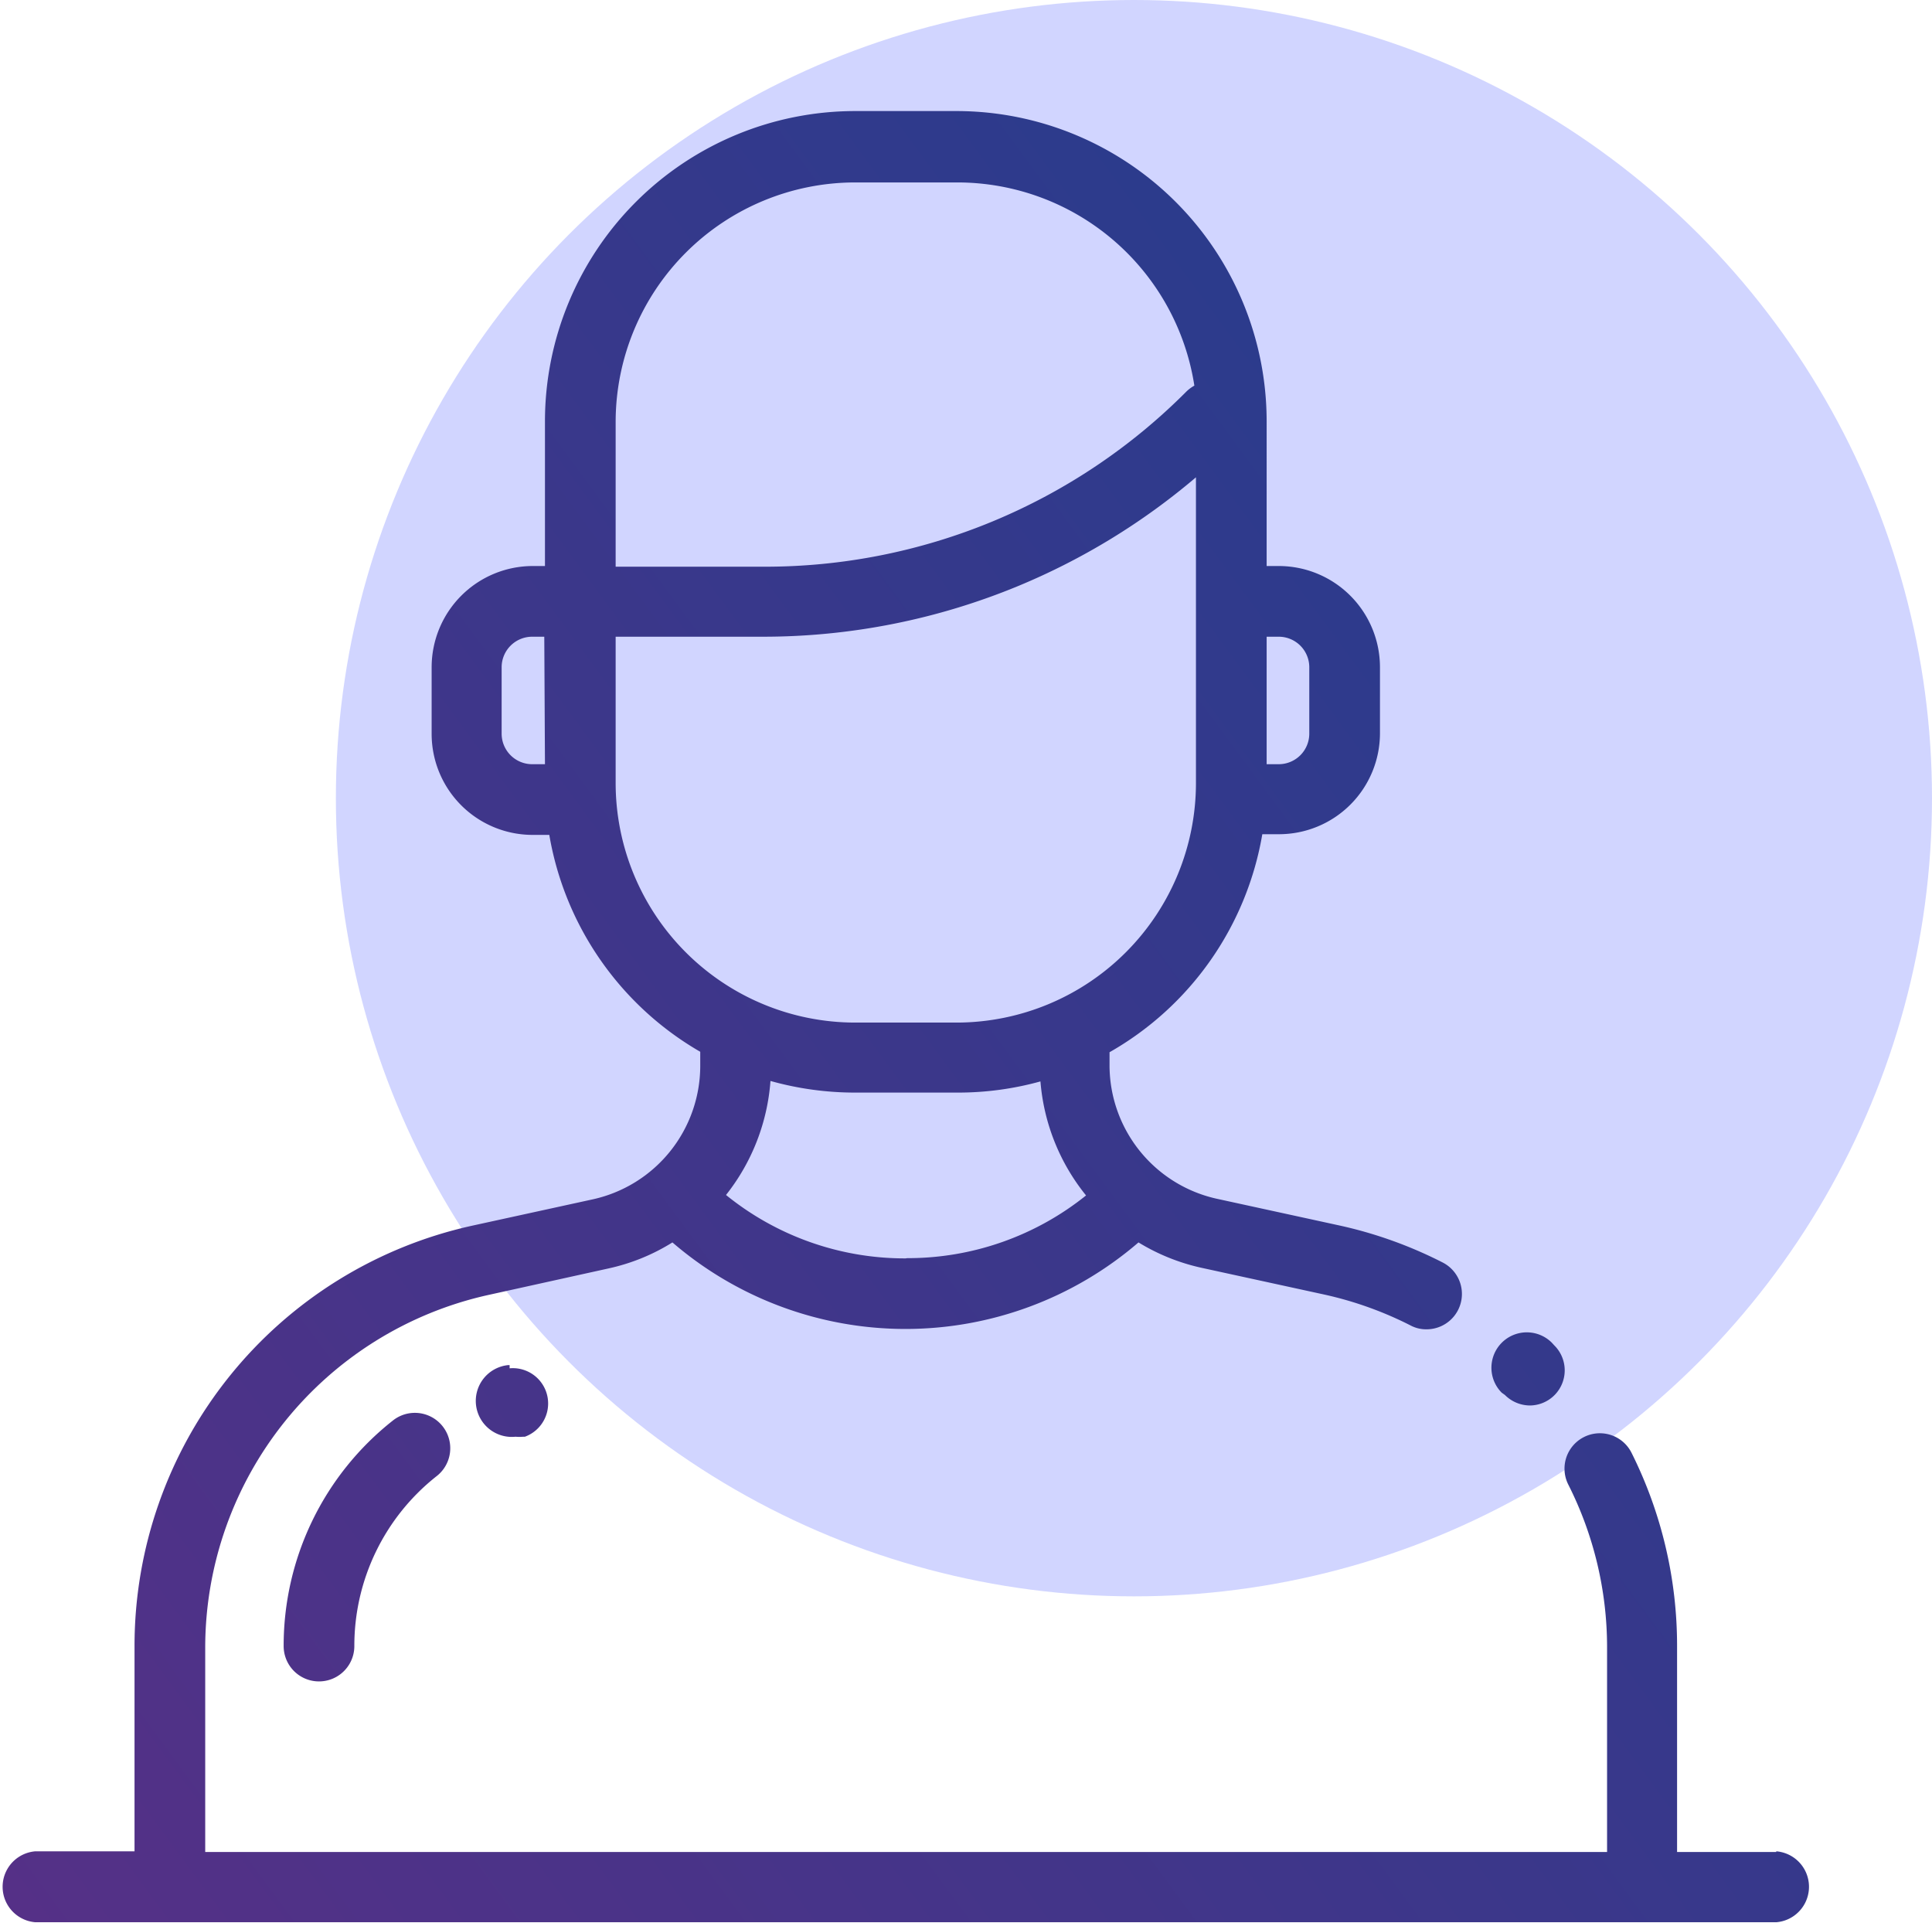
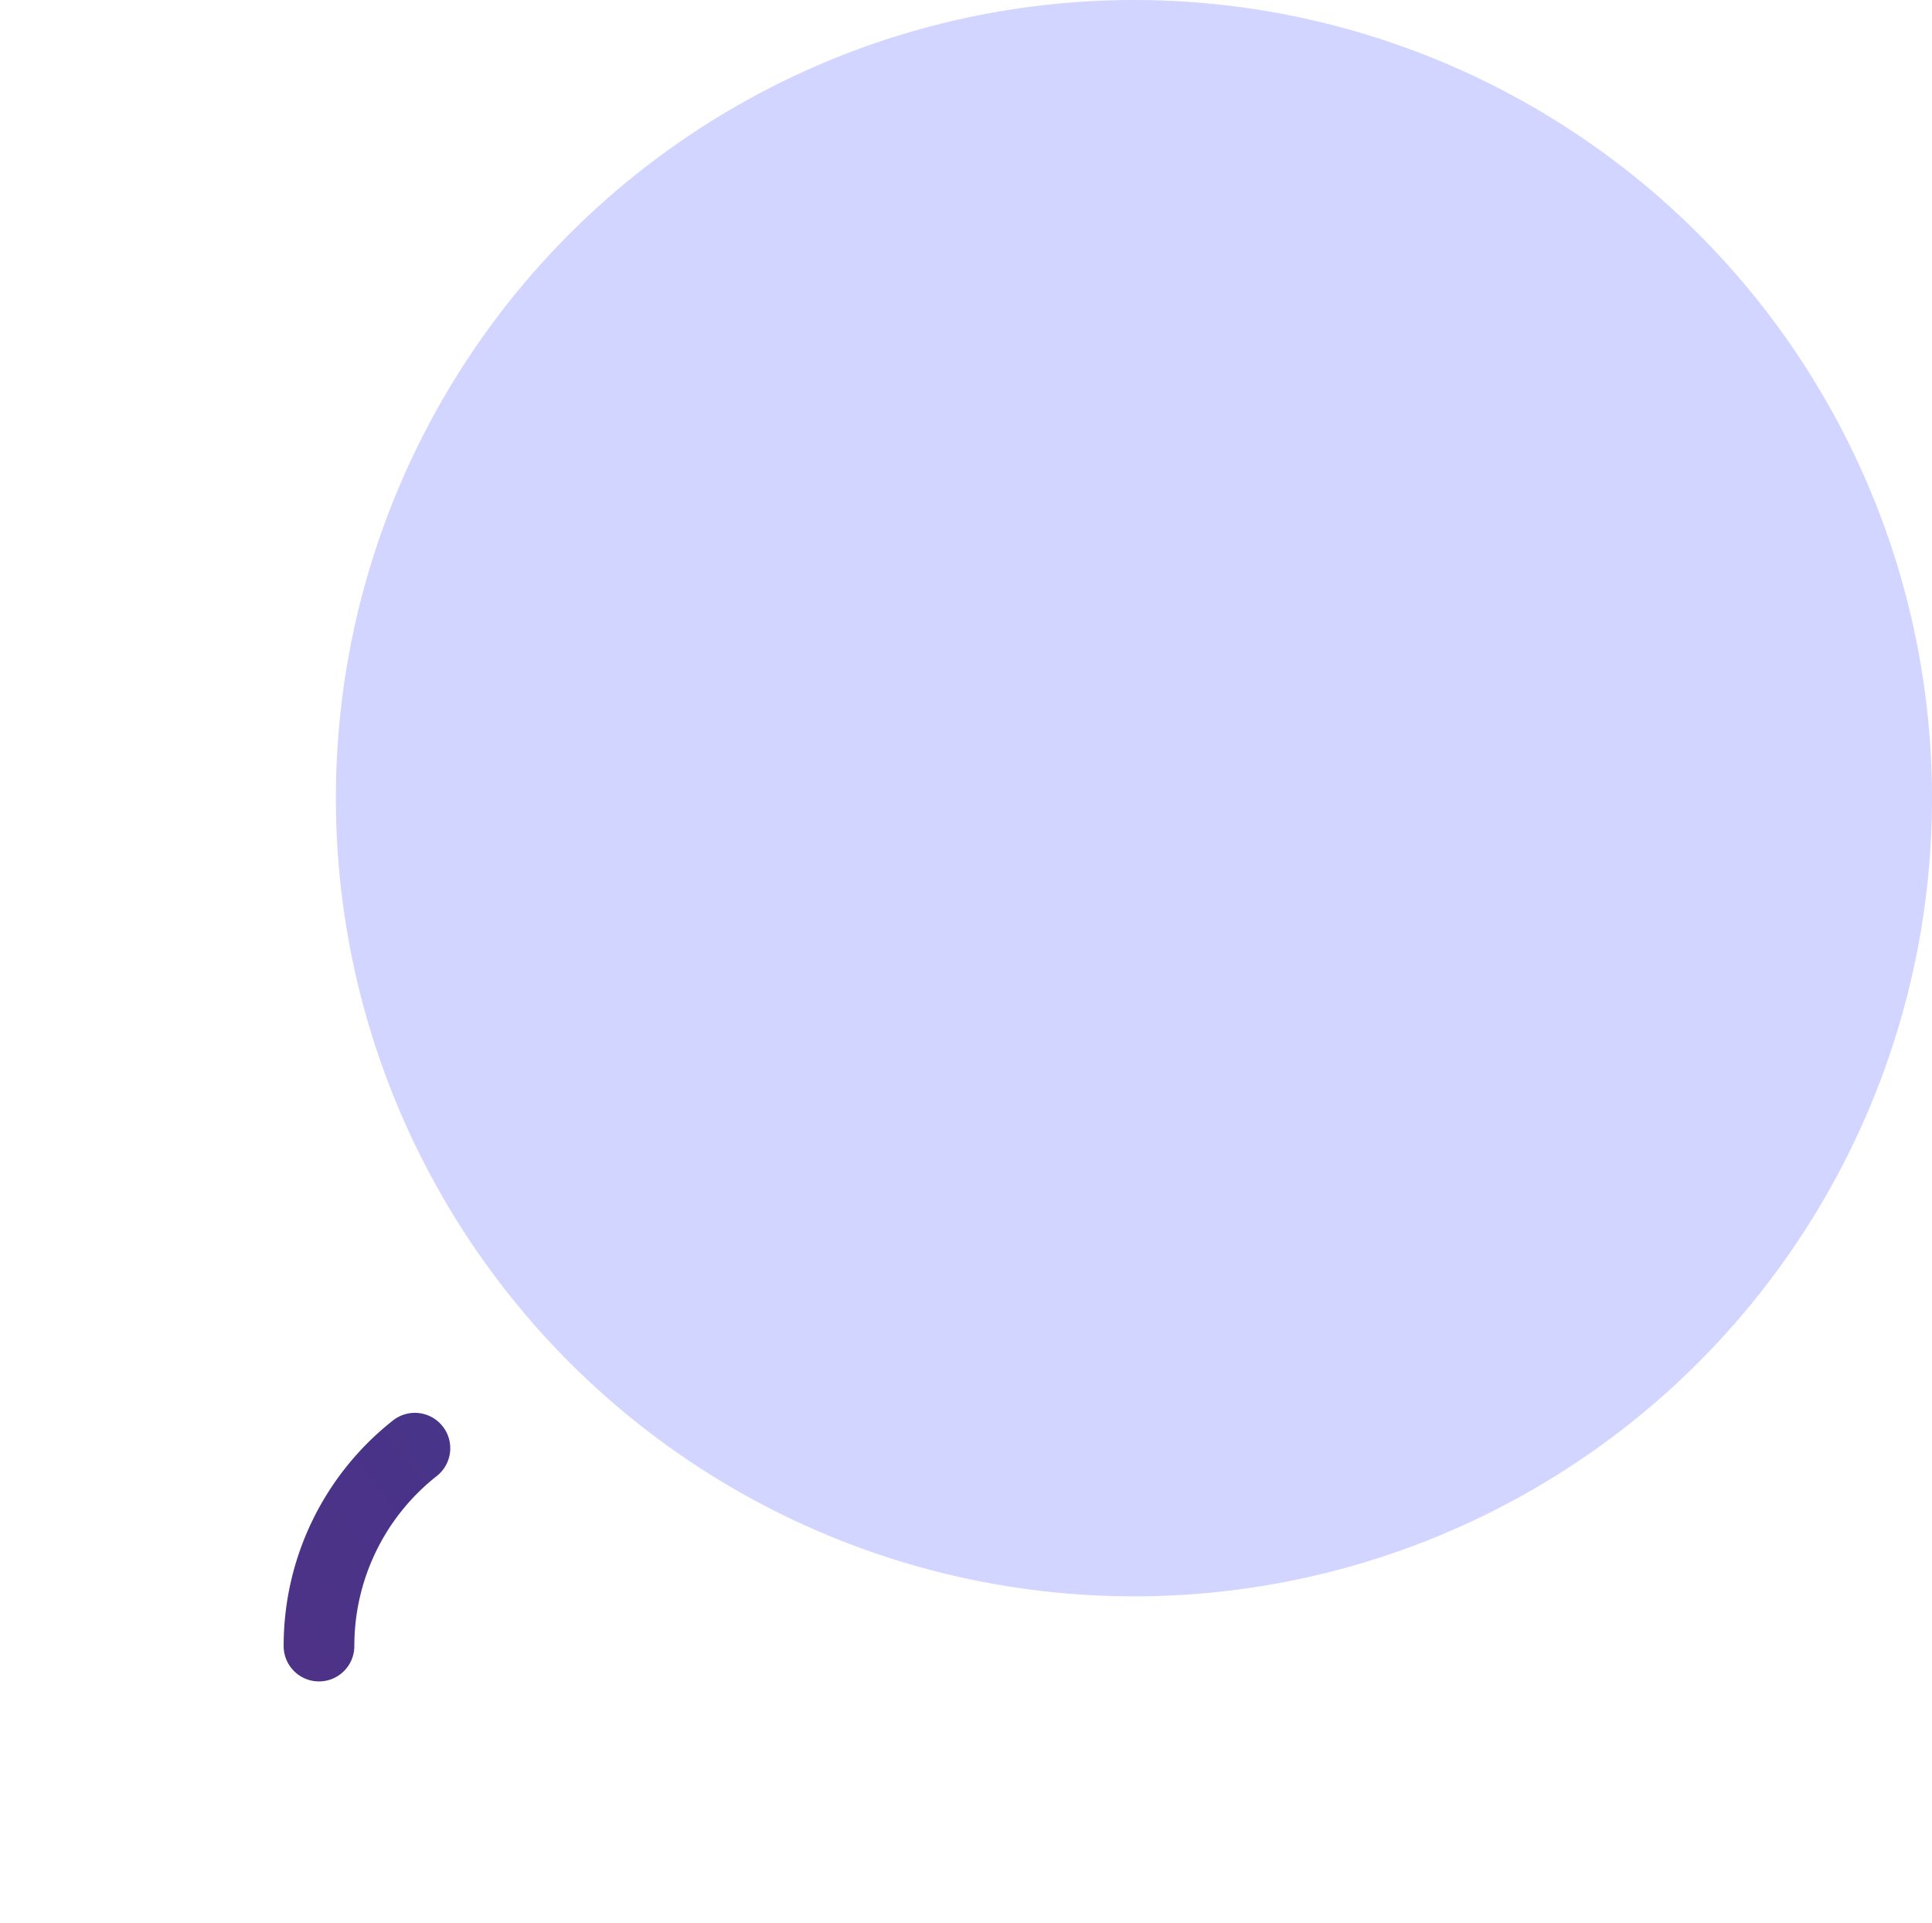
<svg xmlns="http://www.w3.org/2000/svg" xmlns:xlink="http://www.w3.org/1999/xlink" viewBox="0 0 84.73 84.32">
  <defs>
    <style>.cls-1{fill:#d1d5ff;}.cls-2{fill:url(#linear-gradient);}.cls-3{fill:url(#linear-gradient-2);}.cls-4{fill:url(#linear-gradient-3);}.cls-5{fill:url(#linear-gradient-4);}</style>
    <linearGradient id="linear-gradient" x1="4.35" y1="106.22" x2="87.7" y2="44.78" gradientUnits="userSpaceOnUse">
      <stop offset="0" stop-color="#5a2f86" />
      <stop offset="1" stop-color="#283c8d" />
    </linearGradient>
    <linearGradient id="linear-gradient-2" x1="-7" y1="90.82" x2="76.35" y2="29.39" xlink:href="#linear-gradient" />
    <linearGradient id="linear-gradient-3" x1="-9.84" y1="86.96" x2="73.5" y2="25.53" xlink:href="#linear-gradient" />
    <linearGradient id="linear-gradient-4" x1="-10.62" y1="85.91" x2="72.73" y2="24.47" xlink:href="#linear-gradient" />
  </defs>
  <title>imgArtboard 17</title>
  <g id="Layer_1" data-name="Layer 1">
    <circle id="Ellipse_13" data-name="Ellipse 13" class="cls-1" cx="49.73" cy="35" r="35" />
-     <path class="cls-2" d="M66,61.17a1.56,1.56,0,0,0,1.11.46A1.54,1.54,0,0,0,68.17,59l-.11-.12a1.55,1.55,0,0,0-2.2,2.19Z" />
-     <path class="cls-3" d="M77.9,81.21H73.55v-9a18.91,18.91,0,0,0-2-8.51,1.55,1.55,0,1,0-2.77,1.4,15.81,15.81,0,0,1,1.7,7.11v9H9v-9A15.85,15.85,0,0,1,21.39,56.79l5.3-1.17a8.83,8.83,0,0,0,2.8-1.14,15.66,15.66,0,0,0,20.44,0,9,9,0,0,0,2.75,1.11l5.37,1.17a15.87,15.87,0,0,1,3.81,1.36,1.45,1.45,0,0,0,.7.17,1.55,1.55,0,0,0,.71-2.93,18.79,18.79,0,0,0-4.56-1.63l-5.37-1.17a6,6,0,0,1-4.68-5.82v-.6a13.63,13.63,0,0,0,6.7-9.56h.73a4.43,4.43,0,0,0,4.43-4.43V29.25a4.44,4.44,0,0,0-4.43-4.43h-.54V18.47A13.61,13.61,0,0,0,42,4.87H37.5a13.61,13.61,0,0,0-13.6,13.6v6.35h-.54a4.44,4.44,0,0,0-4.43,4.43v2.93a4.43,4.43,0,0,0,4.43,4.43h.73a13.63,13.63,0,0,0,6.62,9.51v.65A6,6,0,0,1,26,52.59l-5.31,1.16A18.87,18.87,0,0,0,5.9,72.18v9H1.55a1.56,1.56,0,0,0,0,3.11H77.9a1.56,1.56,0,0,0,0-3.11M55.55,27.92h.54a1.34,1.34,0,0,1,1.33,1.33v2.93a1.34,1.34,0,0,1-1.33,1.33h-.54ZM23.9,33.51h-.54A1.34,1.34,0,0,1,22,32.18V29.25a1.34,1.34,0,0,1,1.33-1.33h.54ZM39.72,55.18a12.46,12.46,0,0,1-7.88-2.78,9.13,9.13,0,0,0,1.95-5,13.73,13.73,0,0,0,3.71.51H42a13.54,13.54,0,0,0,3.63-.49,9.1,9.1,0,0,0,2,5,12.49,12.49,0,0,1-7.85,2.75M27,18.47A10.51,10.51,0,0,1,37.5,8H42a10.52,10.52,0,0,1,10.38,8.91,1.66,1.66,0,0,0-.34.25,26.07,26.07,0,0,1-18.55,7.69H27Zm0,15.87V27.92h6.44a29.26,29.26,0,0,0,11.23-2.23,29.41,29.41,0,0,0,7.78-4.76V34.34A10.51,10.51,0,0,1,42,44.84H37.5A10.51,10.51,0,0,1,27,34.34" />
    <path class="cls-4" d="M17.23,62.29a12.57,12.57,0,0,0-4.79,9.89,1.55,1.55,0,1,0,3.1,0,9.47,9.47,0,0,1,3.62-7.46,1.55,1.55,0,0,0-1.93-2.43" />
-     <path class="cls-5" d="M22.35,59.86l-.07,0A1.55,1.55,0,0,0,22.61,63a1.86,1.86,0,0,0,.34,0l.07,0a1.55,1.55,0,0,0-.67-3" />
  </g>
</svg>